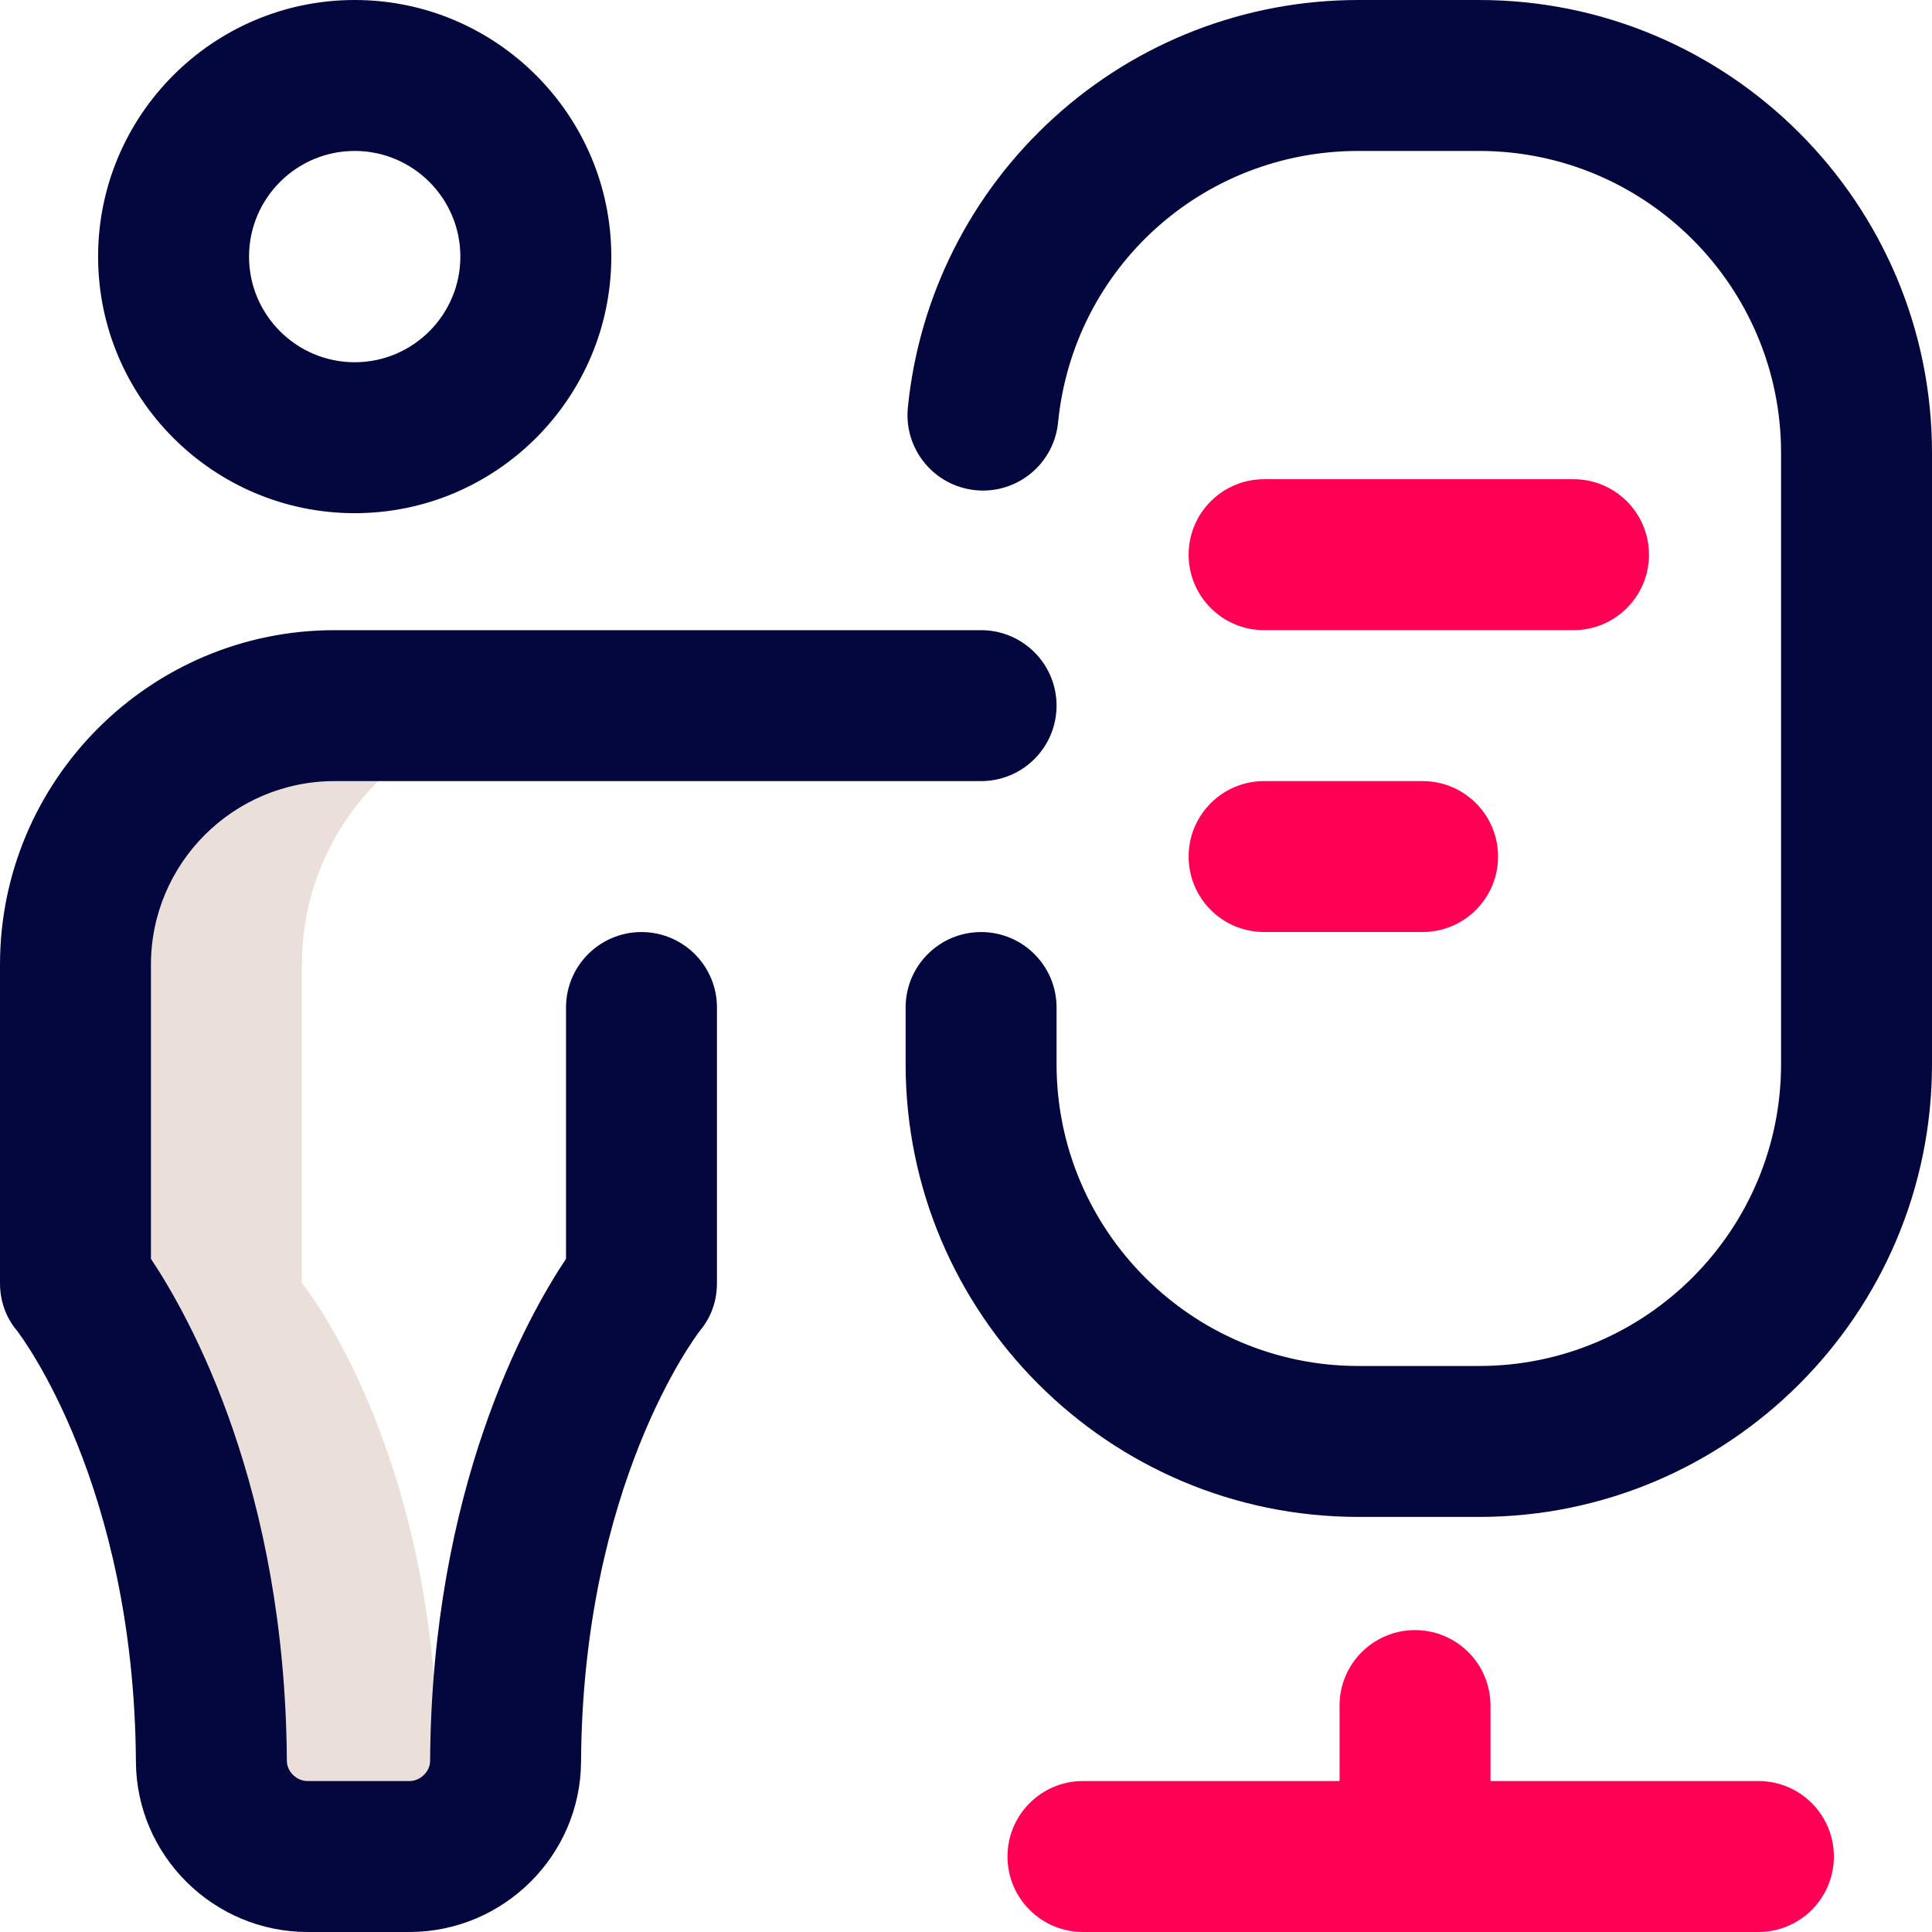
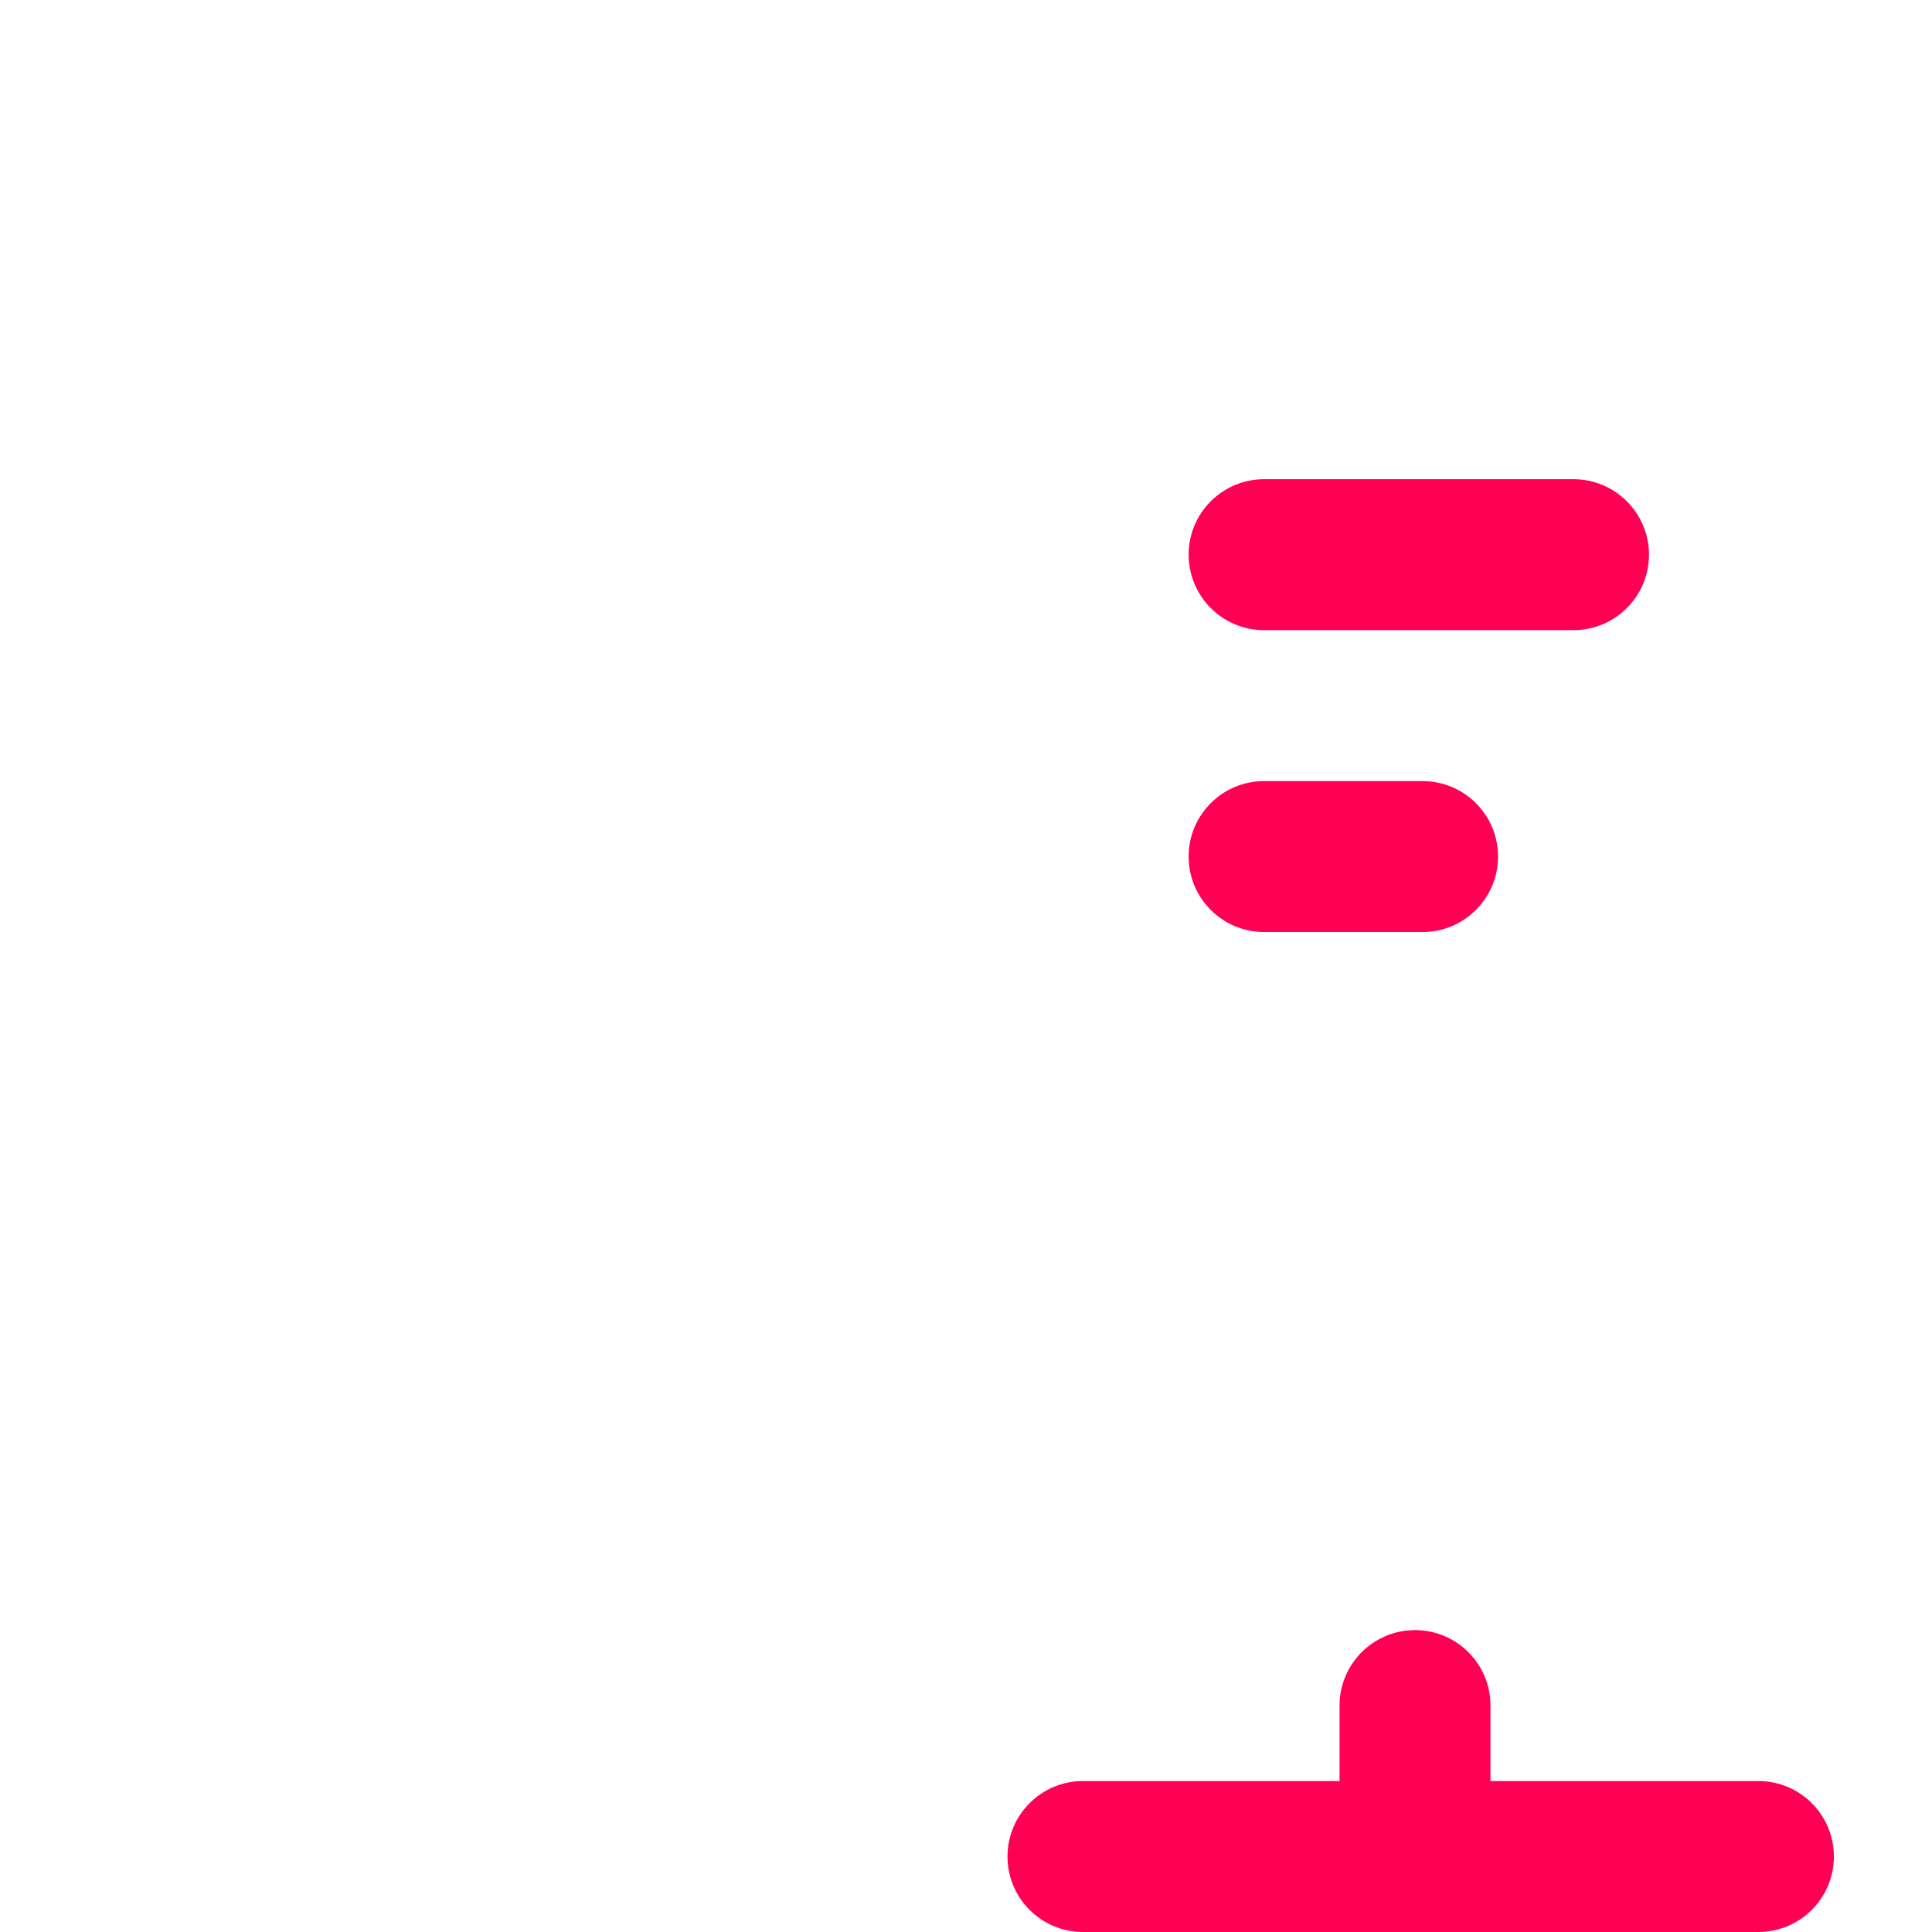
<svg xmlns="http://www.w3.org/2000/svg" width="103" height="103" viewBox="0 0 103 103" fill="none">
-   <path d="M23.341 94.268C23.341 77.251 16.094 68.399 16.094 68.399V51.429C16.094 45.474 19.863 40.4 25.146 38.461C23.664 37.917 22.061 37.62 20.39 37.62H17.833C10.206 37.62 4.023 43.803 4.023 51.429V68.399C4.023 68.399 11.271 77.251 11.271 94.268C11.271 96.941 13.727 98.978 16.401 98.978H21.822C23.048 98.978 24.227 98.548 25.146 97.827C24.062 96.975 23.341 95.715 23.341 94.268V94.268Z" fill="#EBDFD9" />
-   <path d="M21.822 103H16.401C11.383 103 7.276 98.93 7.246 93.928C7.156 79.204 1.154 71.263 0.901 70.936C0.297 70.213 0 69.341 0 68.398V51.428C0 41.596 8 33.596 17.833 33.596H52.305C54.527 33.596 56.328 35.397 56.328 37.619C56.328 39.841 54.527 41.643 52.305 41.643H17.833C12.437 41.643 8.047 46.033 8.047 51.428V67.111C10.164 70.287 15.204 79.362 15.293 93.879C15.296 94.451 15.814 94.953 16.401 94.953H21.822C22.409 94.953 22.927 94.451 22.93 93.879C23.018 79.362 28.058 70.287 30.176 67.111V53.713C30.176 51.491 31.977 49.69 34.199 49.69C36.421 49.69 38.223 51.491 38.223 53.713V68.398C38.223 69.341 37.926 70.213 37.322 70.936C37.069 71.263 31.066 79.204 30.977 93.928C30.946 98.93 26.84 103 21.822 103V103ZM32.59 13.68C32.59 6.137 26.453 0 18.91 0C11.367 0 5.23 6.137 5.23 13.68C5.23 21.223 11.367 27.359 18.91 27.359C26.453 27.359 32.59 21.223 32.59 13.68ZM24.543 13.68C24.543 16.786 22.016 19.312 18.91 19.312C15.804 19.312 13.277 16.786 13.277 13.68C13.277 10.574 15.804 8.047 18.91 8.047C22.016 8.047 24.543 10.574 24.543 13.68ZM103 56.73V24.141C103 10.829 92.171 0 78.859 0H72.422C66.395 0 60.623 2.234 56.17 6.289C51.749 10.317 48.989 15.801 48.4 21.731C48.181 23.943 49.795 25.913 52.006 26.133C54.218 26.352 56.188 24.738 56.408 22.526C57.227 14.272 64.112 8.047 72.422 8.047H78.859C87.734 8.047 94.953 15.267 94.953 24.141V56.73C94.953 65.605 87.734 72.824 78.859 72.824H72.422C63.548 72.824 56.328 65.605 56.328 56.73V53.713C56.328 51.491 54.527 49.69 52.305 49.69C50.083 49.69 48.281 51.491 48.281 53.713V56.73C48.281 70.042 59.111 80.871 72.422 80.871H78.859C92.171 80.871 103 70.042 103 56.73Z" fill="#04063E" />
  <path d="M63.369 29.571C63.369 27.349 65.17 25.548 67.392 25.548H83.888C86.11 25.548 87.912 27.349 87.912 29.571C87.912 31.793 86.11 33.595 83.888 33.595H67.392C65.17 33.595 63.369 31.793 63.369 29.571ZM67.392 49.688H75.841C78.064 49.688 79.865 47.887 79.865 45.665C79.865 43.443 78.064 41.642 75.841 41.642H67.392C65.17 41.642 63.369 43.443 63.369 45.665C63.369 47.887 65.17 49.688 67.392 49.688ZM93.746 94.952H79.462V90.929C79.462 88.707 77.661 86.905 75.439 86.905C73.217 86.905 71.415 88.707 71.415 90.929V94.952H57.736C55.514 94.952 53.712 96.753 53.712 98.976C53.712 101.198 55.514 102.999 57.736 102.999H93.746C95.968 102.999 97.769 101.198 97.769 98.976C97.769 96.753 95.968 94.952 93.746 94.952Z" fill="#FF0054" />
</svg>